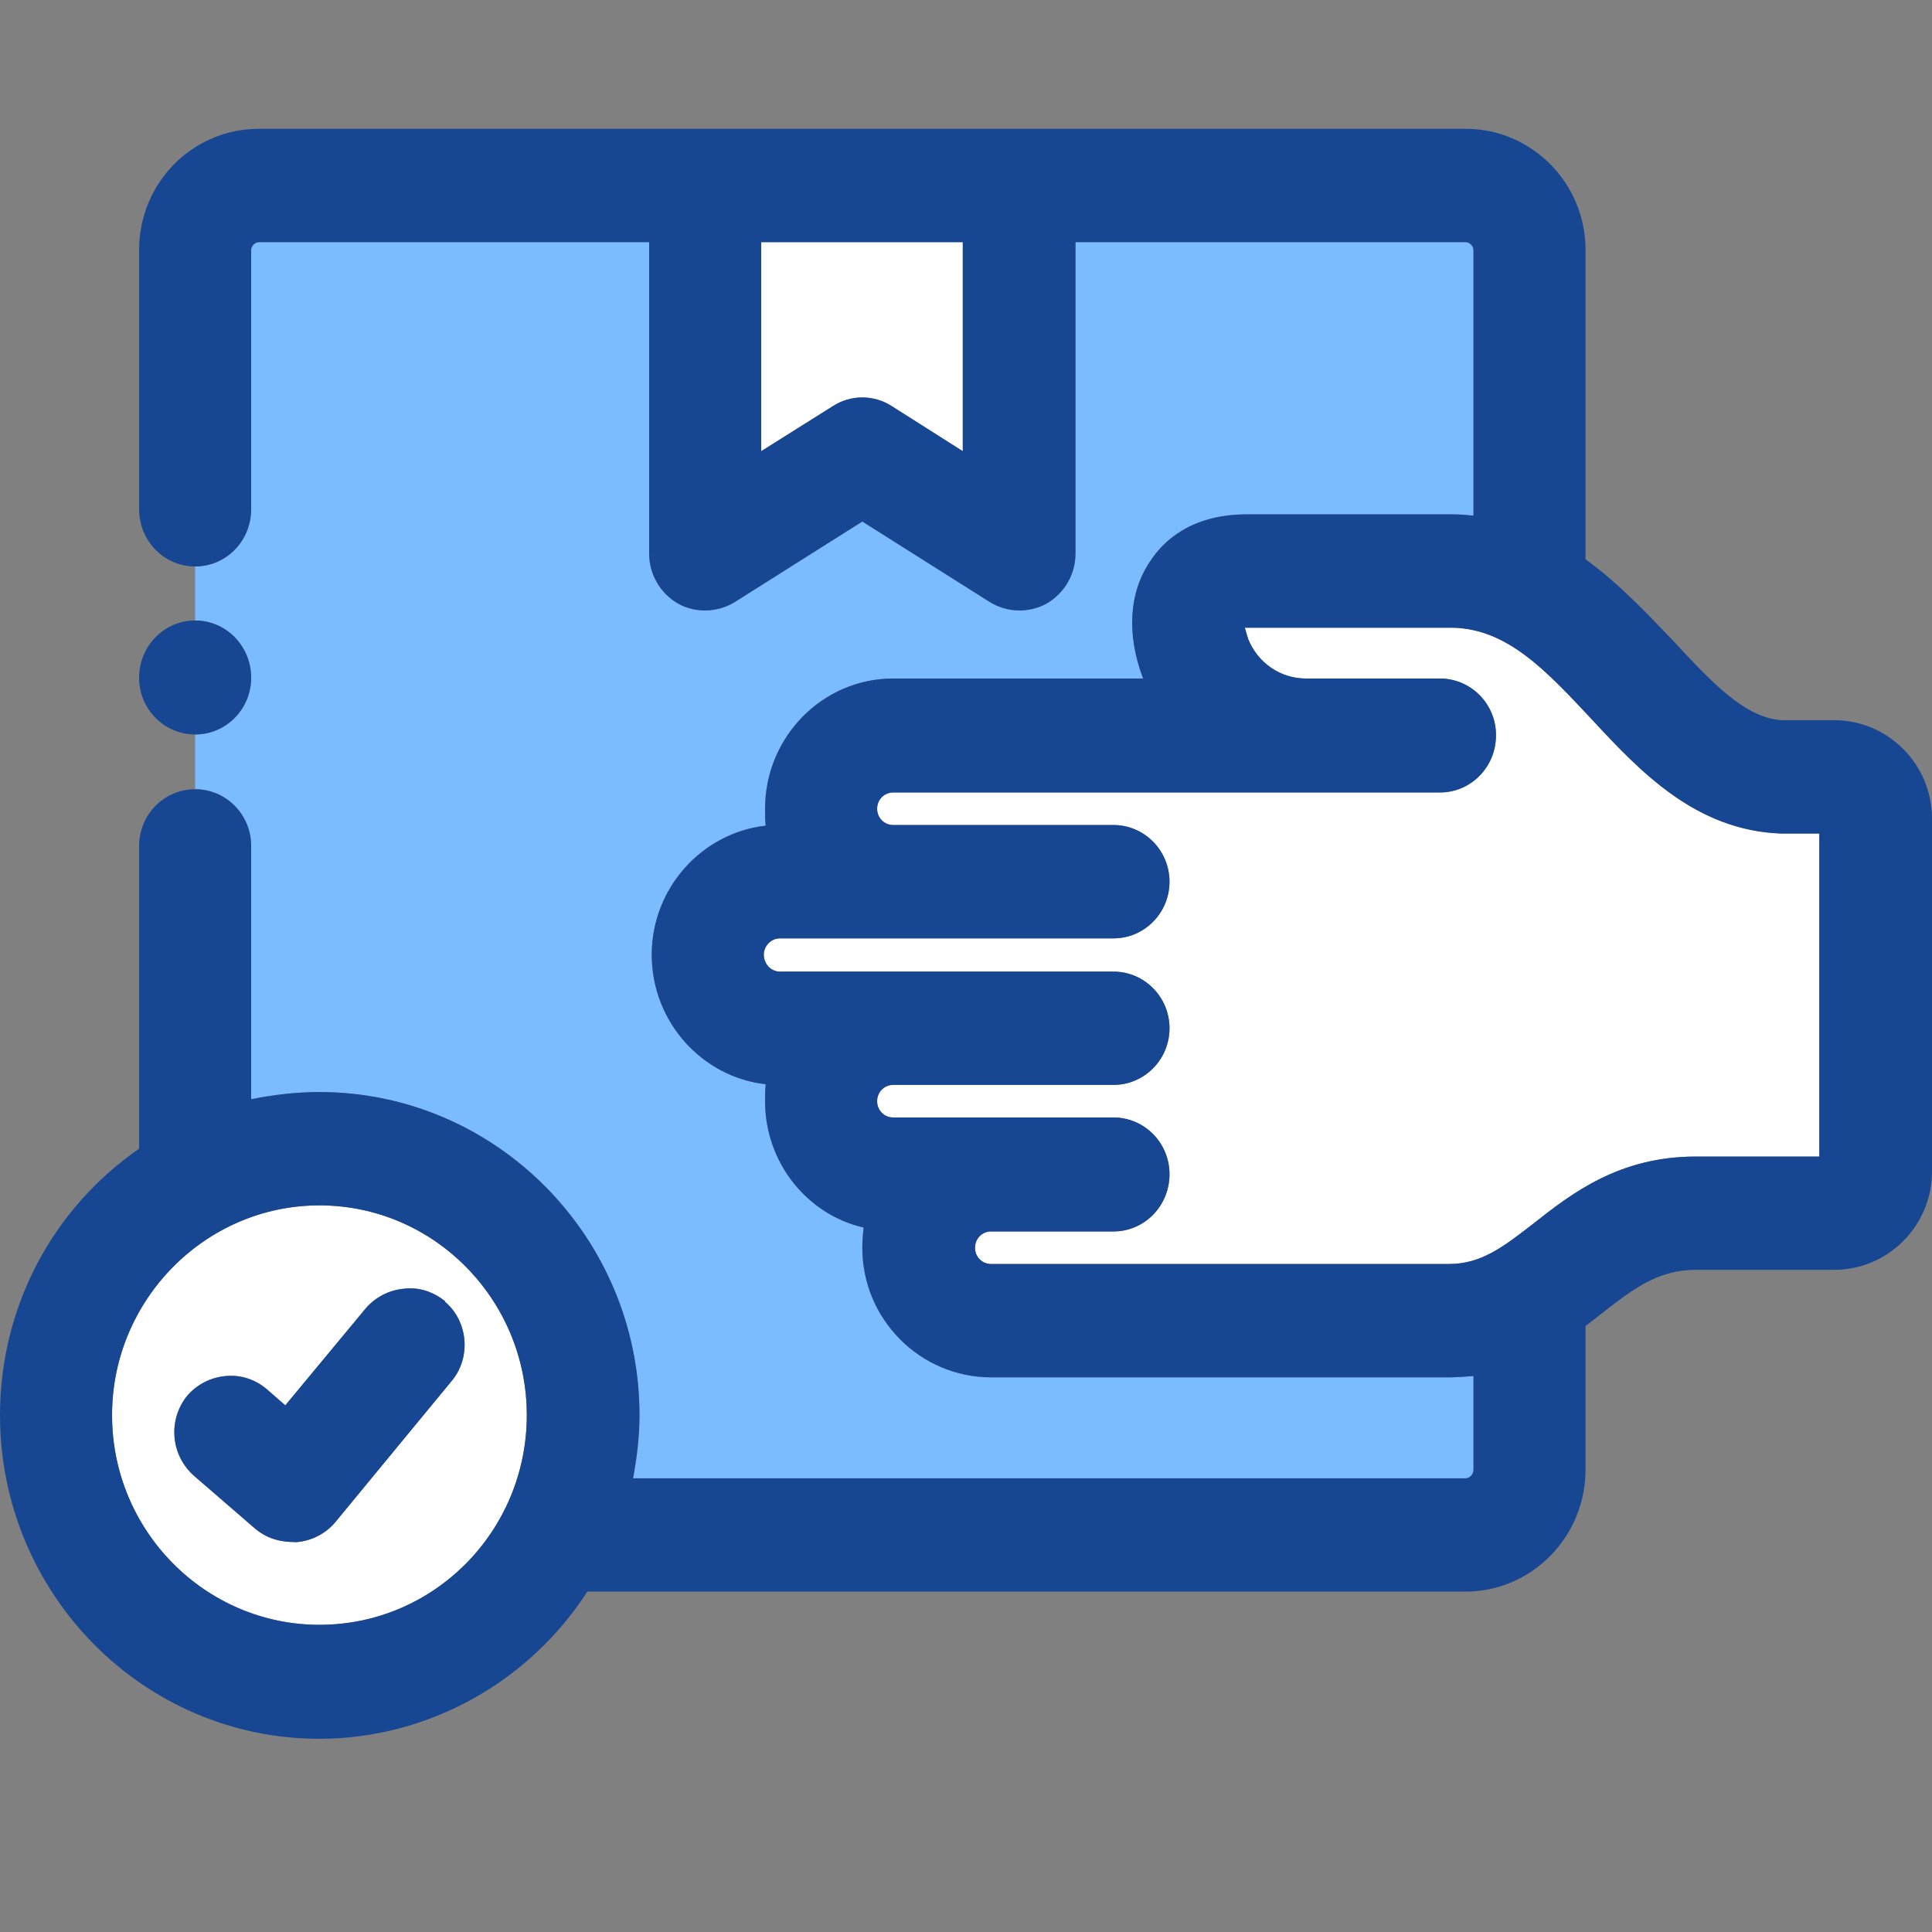
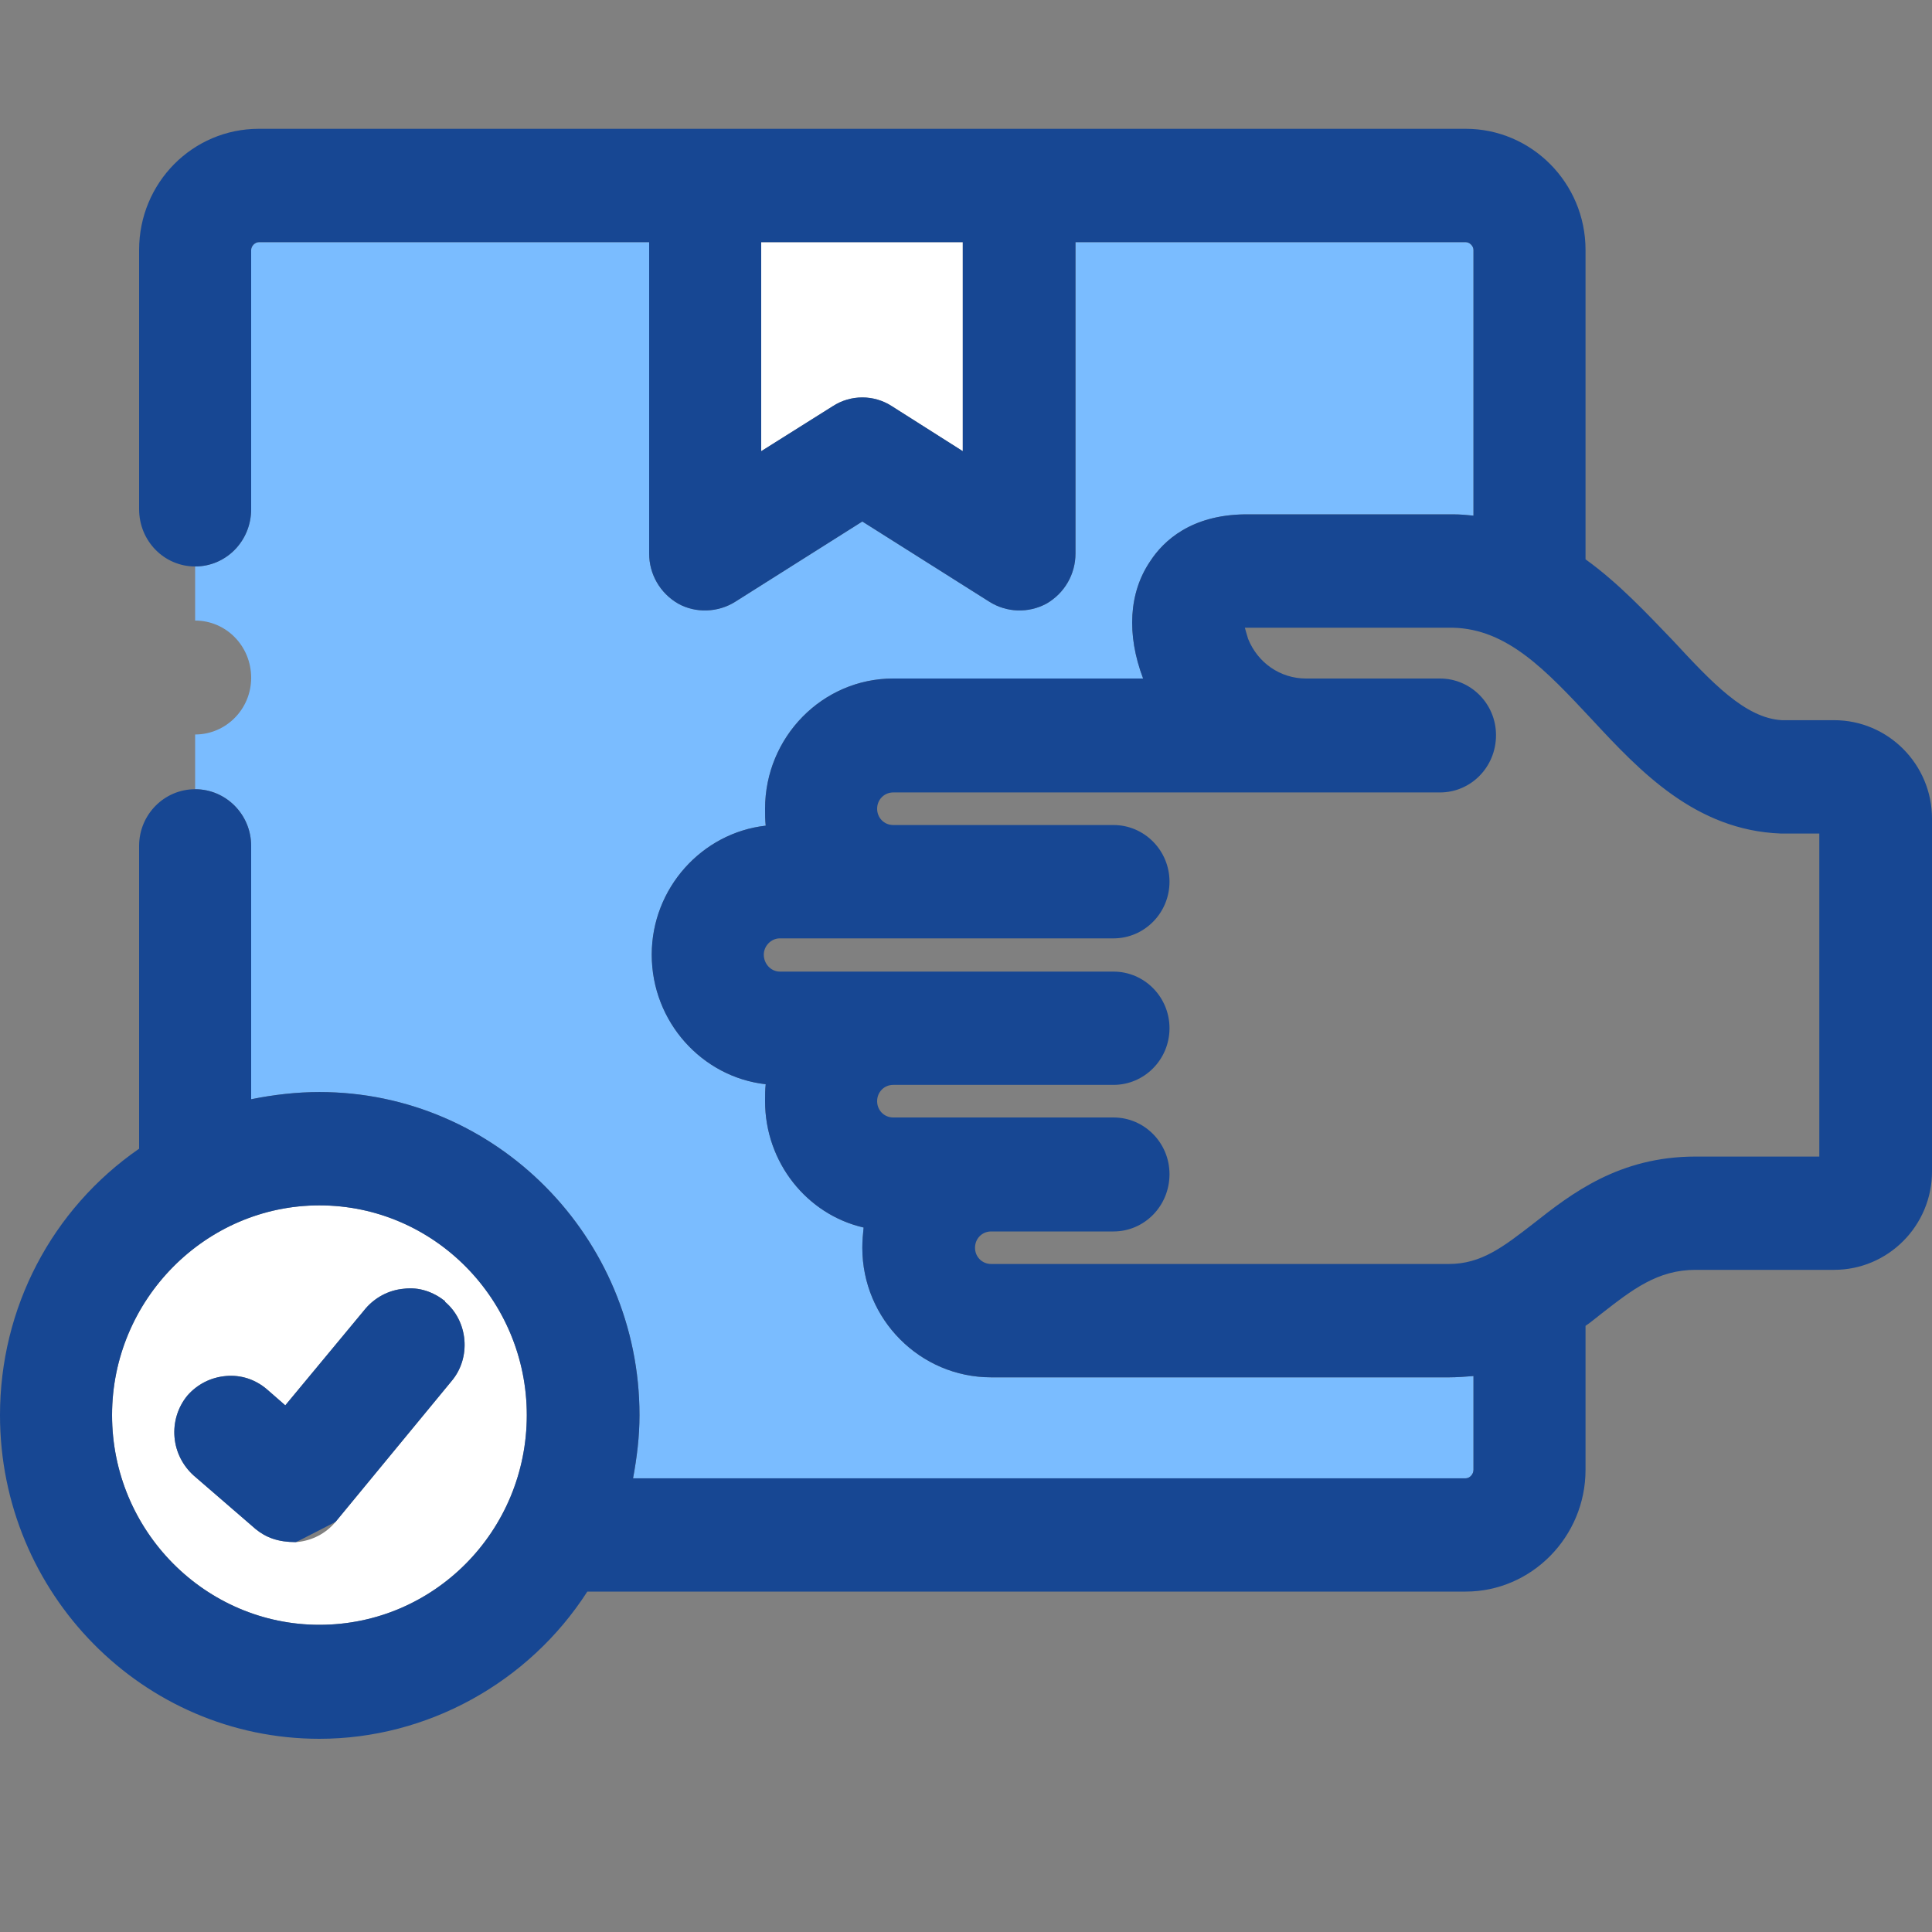
<svg xmlns="http://www.w3.org/2000/svg" width="30" height="30" viewBox="0 0 30 30" fill="none">
  <rect x="0" y="0" width="30" height="30" fill="#808080" stroke="none" />
  <path d="M2.91 21.67C2.76 21.852 2.69 22.084 2.71 22.317C2.73 22.55 2.84 22.762 3.01 22.914L3.97 23.743C4.13 23.875 4.32 23.945 4.59 23.945C4.6 23.945 4.6 23.945 4.61 23.945C4.84 23.925 5.06 23.814 5.21 23.632L7.01 21.447C7.32 21.083 7.27 20.517 6.91 20.214V20.203C6.73 20.062 6.51 19.981 6.27 20.011C6.04 20.032 5.83 20.143 5.68 20.315L4.43 21.822L4.14 21.569C3.96 21.417 3.74 21.346 3.51 21.366C3.27 21.387 3.06 21.498 2.91 21.67ZM4.96 25.23C3.19 25.23 1.74 23.773 1.74 21.973C1.74 20.183 3.19 18.717 4.96 18.717C6.74 18.717 8.18 20.183 8.18 21.973C8.18 23.773 6.74 25.23 4.96 25.23Z" fill="white" />
  <path d="M3.9 10.525C3.9 10.03 3.51 9.636 3.03 9.636V8.796C3.51 8.796 3.9 8.402 3.9 7.906V3.881C3.9 3.82 3.96 3.76 4.02 3.76H10.08V8.594C10.08 8.918 10.25 9.211 10.53 9.373C10.8 9.524 11.15 9.514 11.42 9.342L13.39 8.098L15.36 9.342C15.63 9.514 15.97 9.524 16.25 9.373C16.53 9.211 16.7 8.918 16.7 8.594V3.76H22.76C22.82 3.76 22.88 3.82 22.88 3.881V8.007C22.78 7.997 22.68 7.987 22.57 7.987H19.33C18.5 7.997 18.07 8.392 17.86 8.715C17.53 9.201 17.49 9.848 17.75 10.536H13.87C12.77 10.536 11.88 11.446 11.88 12.558C11.88 12.649 11.88 12.73 11.89 12.821C10.9 12.932 10.12 13.792 10.12 14.824C10.12 15.865 10.9 16.725 11.89 16.836C11.88 16.917 11.88 17.008 11.88 17.099C11.88 18.05 12.53 18.859 13.41 19.061C13.4 19.162 13.39 19.263 13.39 19.375C13.39 20.487 14.29 21.387 15.39 21.387H22.5C22.63 21.387 22.75 21.377 22.88 21.367V22.823C22.88 22.894 22.82 22.955 22.76 22.955H9.83C9.89 22.631 9.93 22.308 9.93 21.974C9.93 19.213 7.7 16.958 4.96 16.958C4.61 16.958 4.25 16.998 3.9 17.069V13.135C3.9 12.649 3.51 12.255 3.03 12.255V11.405C3.51 11.405 3.9 11.011 3.9 10.525Z" fill="#7ABCFF" />
  <path d="M13.85 6.308C13.57 6.126 13.21 6.126 12.93 6.308L11.82 7.006V3.76H14.95V7.006L13.85 6.308Z" fill="white" />
-   <path d="M17.29 17.352H13.87C13.73 17.352 13.62 17.241 13.62 17.099C13.62 16.958 13.73 16.847 13.87 16.847H17.29C17.77 16.847 18.16 16.452 18.16 15.967C18.16 15.481 17.77 15.087 17.29 15.087H12.11C11.97 15.087 11.86 14.966 11.86 14.824C11.86 14.693 11.97 14.571 12.11 14.571H17.29C17.77 14.571 18.16 14.177 18.16 13.691C18.16 13.206 17.77 12.811 17.29 12.811H13.87C13.73 12.811 13.62 12.7 13.62 12.559C13.62 12.417 13.73 12.306 13.87 12.306H22.36C22.84 12.306 23.23 11.911 23.23 11.416C23.23 10.93 22.84 10.536 22.36 10.536H20.28C19.88 10.536 19.53 10.293 19.38 9.919C19.36 9.848 19.34 9.788 19.33 9.747C19.34 9.747 19.34 9.747 19.34 9.747H22.56C23.41 9.767 24.01 10.415 24.72 11.173C25.47 11.982 26.33 12.892 27.65 12.943H28.25V17.959H26.33C25.14 17.959 24.4 18.535 23.81 19.001C23.34 19.365 23 19.628 22.5 19.628H15.39C15.25 19.628 15.14 19.517 15.14 19.375C15.14 19.233 15.25 19.122 15.39 19.122H17.29C17.77 19.122 18.16 18.728 18.16 18.232C18.16 17.747 17.77 17.352 17.29 17.352Z" fill="white" />
-   <path d="M2.71 22.317C2.69 22.085 2.76 21.852 2.91 21.67C3.06 21.498 3.27 21.387 3.51 21.367C3.74 21.347 3.96 21.418 4.14 21.569L4.43 21.822L5.68 20.315C5.83 20.143 6.04 20.032 6.27 20.012C6.51 19.981 6.73 20.062 6.91 20.204V20.214C7.27 20.517 7.32 21.084 7.01 21.448L5.21 23.632C5.06 23.814 4.84 23.925 4.61 23.946C4.6 23.946 4.6 23.946 4.59 23.946C4.32 23.946 4.13 23.875 3.97 23.744L3.01 22.914C2.84 22.762 2.73 22.55 2.71 22.317Z" fill="#174793" />
-   <path d="M3.9 10.525C3.9 11.011 3.51 11.405 3.03 11.405C2.55 11.405 2.16 11.011 2.16 10.525C2.16 10.03 2.55 9.635 3.03 9.635C3.51 9.635 3.9 10.03 3.9 10.525Z" fill="#174793" />
+   <path d="M2.71 22.317C2.69 22.085 2.76 21.852 2.91 21.67C3.06 21.498 3.27 21.387 3.51 21.367C3.74 21.347 3.96 21.418 4.14 21.569L4.43 21.822L5.68 20.315C5.83 20.143 6.04 20.032 6.27 20.012C6.51 19.981 6.73 20.062 6.91 20.204V20.214C7.27 20.517 7.32 21.084 7.01 21.448L5.21 23.632C4.6 23.946 4.6 23.946 4.59 23.946C4.32 23.946 4.13 23.875 3.97 23.744L3.01 22.914C2.84 22.762 2.73 22.55 2.71 22.317Z" fill="#174793" />
  <path d="M11.82 7.006L12.93 6.308C13.21 6.126 13.57 6.126 13.85 6.308L14.95 7.006V3.76H11.82V7.006ZM17.29 14.571H12.11C11.97 14.571 11.86 14.692 11.86 14.824C11.86 14.965 11.97 15.087 12.11 15.087H17.29C17.77 15.087 18.16 15.481 18.16 15.966C18.16 16.452 17.77 16.846 17.29 16.846H13.87C13.73 16.846 13.62 16.957 13.62 17.099C13.62 17.241 13.73 17.352 13.87 17.352H17.29C17.77 17.352 18.16 17.746 18.16 18.232C18.16 18.727 17.77 19.122 17.29 19.122H15.39C15.25 19.122 15.14 19.233 15.14 19.375C15.14 19.516 15.25 19.627 15.39 19.627H22.5C23 19.627 23.34 19.364 23.81 19C24.4 18.535 25.14 17.959 26.33 17.959H28.25V12.943H27.65C26.33 12.892 25.47 11.982 24.72 11.173C24.01 10.414 23.41 9.767 22.56 9.747H19.34C19.34 9.747 19.34 9.747 19.33 9.747C19.34 9.787 19.36 9.848 19.38 9.919C19.53 10.293 19.88 10.536 20.28 10.536H22.36C22.84 10.536 23.23 10.93 23.23 11.415C23.23 11.911 22.84 12.305 22.36 12.305H13.87C13.73 12.305 13.62 12.417 13.62 12.558C13.62 12.7 13.73 12.811 13.87 12.811H17.29C17.77 12.811 18.16 13.206 18.16 13.691C18.16 14.176 17.77 14.571 17.29 14.571ZM2.16 3.881C2.16 2.839 2.99 2 4.02 2H22.76C23.78 2 24.62 2.839 24.62 3.881V8.685C25.14 9.059 25.58 9.534 25.98 9.949C26.58 10.596 27.1 11.152 27.67 11.183H28.48C29.32 11.183 30 11.871 30 12.71V18.191C30 19.031 29.32 19.718 28.48 19.718H26.33C25.74 19.718 25.35 20.022 24.87 20.396C24.79 20.457 24.71 20.527 24.62 20.588V22.823C24.62 23.865 23.78 24.714 22.76 24.714H9.12C8.21 26.13 6.63 27 4.96 27C2.22 27 0 24.745 0 21.974C0 20.315 0.8 18.778 2.16 17.837V13.135C2.16 12.649 2.55 12.255 3.03 12.255C3.51 12.255 3.9 12.649 3.9 13.135V17.069C4.25 16.998 4.61 16.957 4.96 16.957C7.7 16.957 9.93 19.213 9.93 21.974C9.93 22.307 9.89 22.631 9.83 22.955H22.76C22.82 22.955 22.88 22.894 22.88 22.823V21.367C22.75 21.377 22.63 21.387 22.5 21.387H15.39C14.29 21.387 13.39 20.487 13.39 19.375C13.39 19.263 13.4 19.162 13.41 19.061C12.53 18.859 11.88 18.05 11.88 17.099C11.88 17.008 11.88 16.917 11.89 16.836C10.9 16.725 10.12 15.865 10.12 14.824C10.12 13.792 10.9 12.932 11.89 12.821C11.88 12.73 11.88 12.649 11.88 12.558C11.88 11.446 12.77 10.536 13.87 10.536H17.75C17.49 9.848 17.53 9.201 17.86 8.715C18.07 8.392 18.5 7.997 19.33 7.987H22.57C22.68 7.987 22.78 7.997 22.88 8.007V3.881C22.88 3.82 22.82 3.76 22.76 3.76H16.7V8.594C16.7 8.917 16.53 9.211 16.25 9.373C15.97 9.524 15.63 9.514 15.36 9.342L13.39 8.098L11.42 9.342C11.15 9.514 10.8 9.524 10.53 9.373C10.25 9.211 10.08 8.917 10.08 8.594V3.76H4.02C3.96 3.76 3.9 3.82 3.9 3.881V7.906C3.9 8.402 3.51 8.796 3.03 8.796C2.55 8.796 2.16 8.402 2.16 7.906V3.881ZM1.74 21.974C1.74 23.774 3.19 25.23 4.96 25.23C6.74 25.23 8.18 23.774 8.18 21.974C8.18 20.184 6.74 18.717 4.96 18.717C3.19 18.717 1.74 20.184 1.74 21.974Z" fill="#174793" />
</svg>